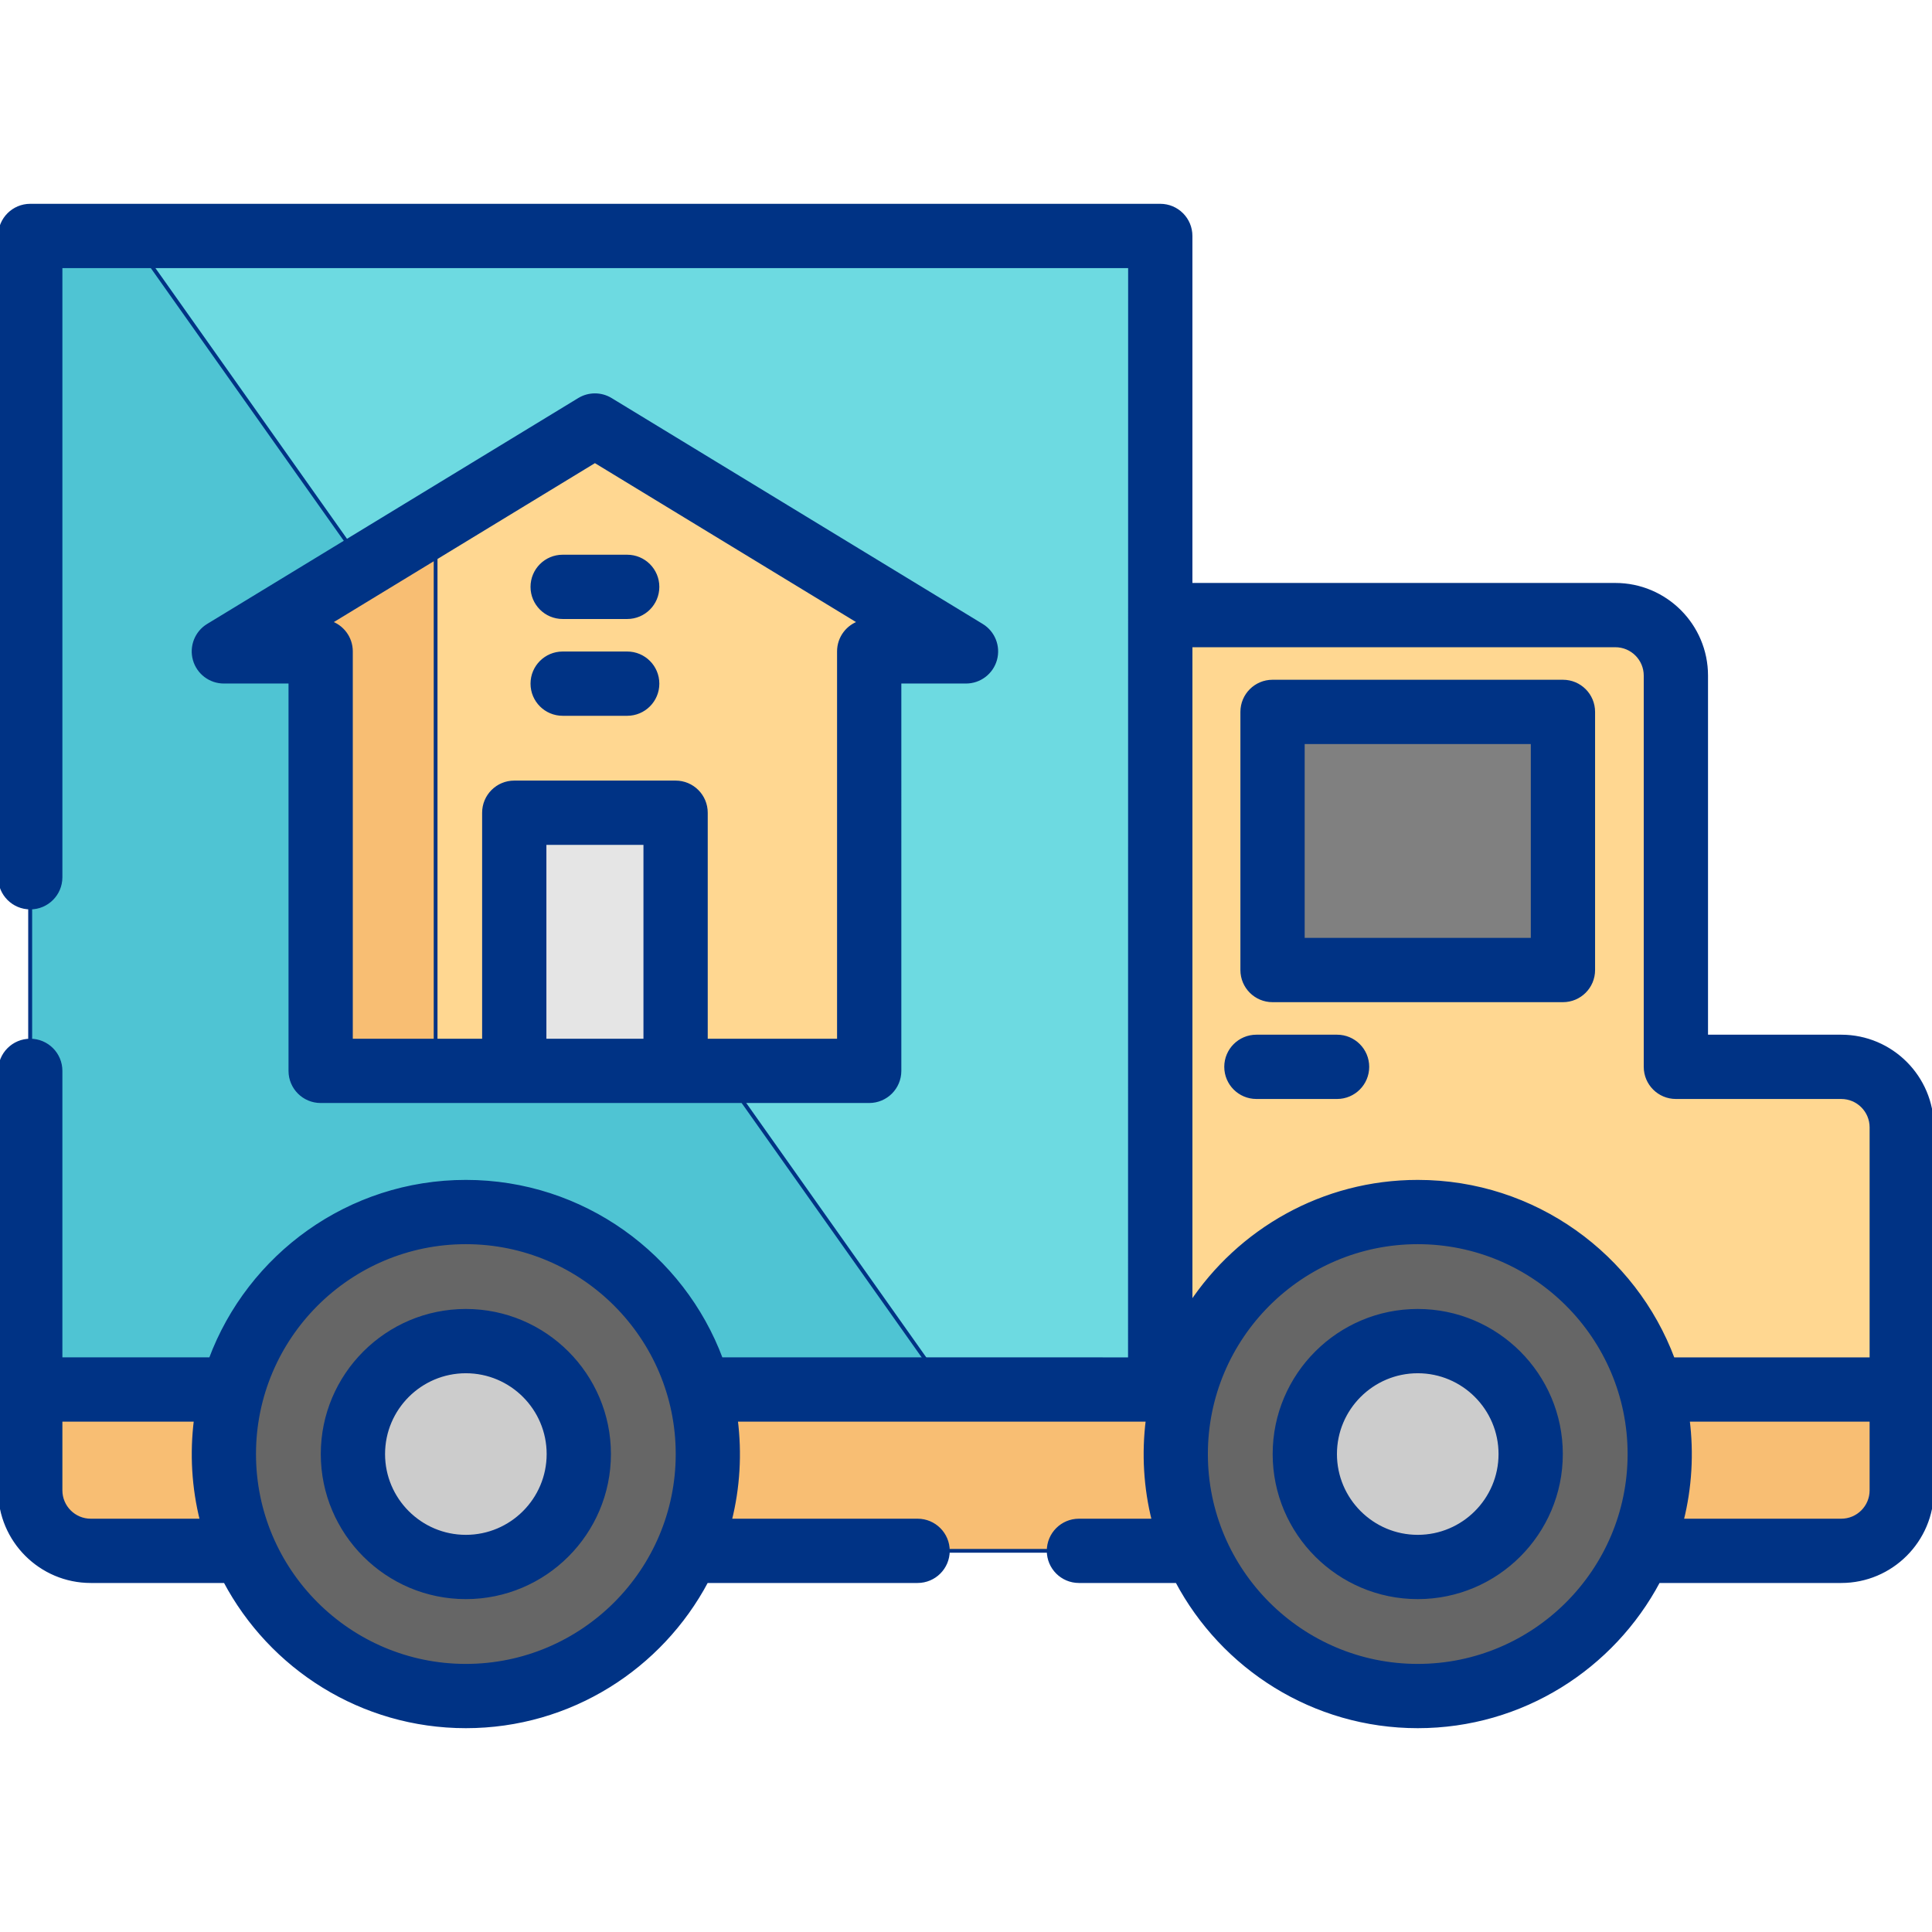
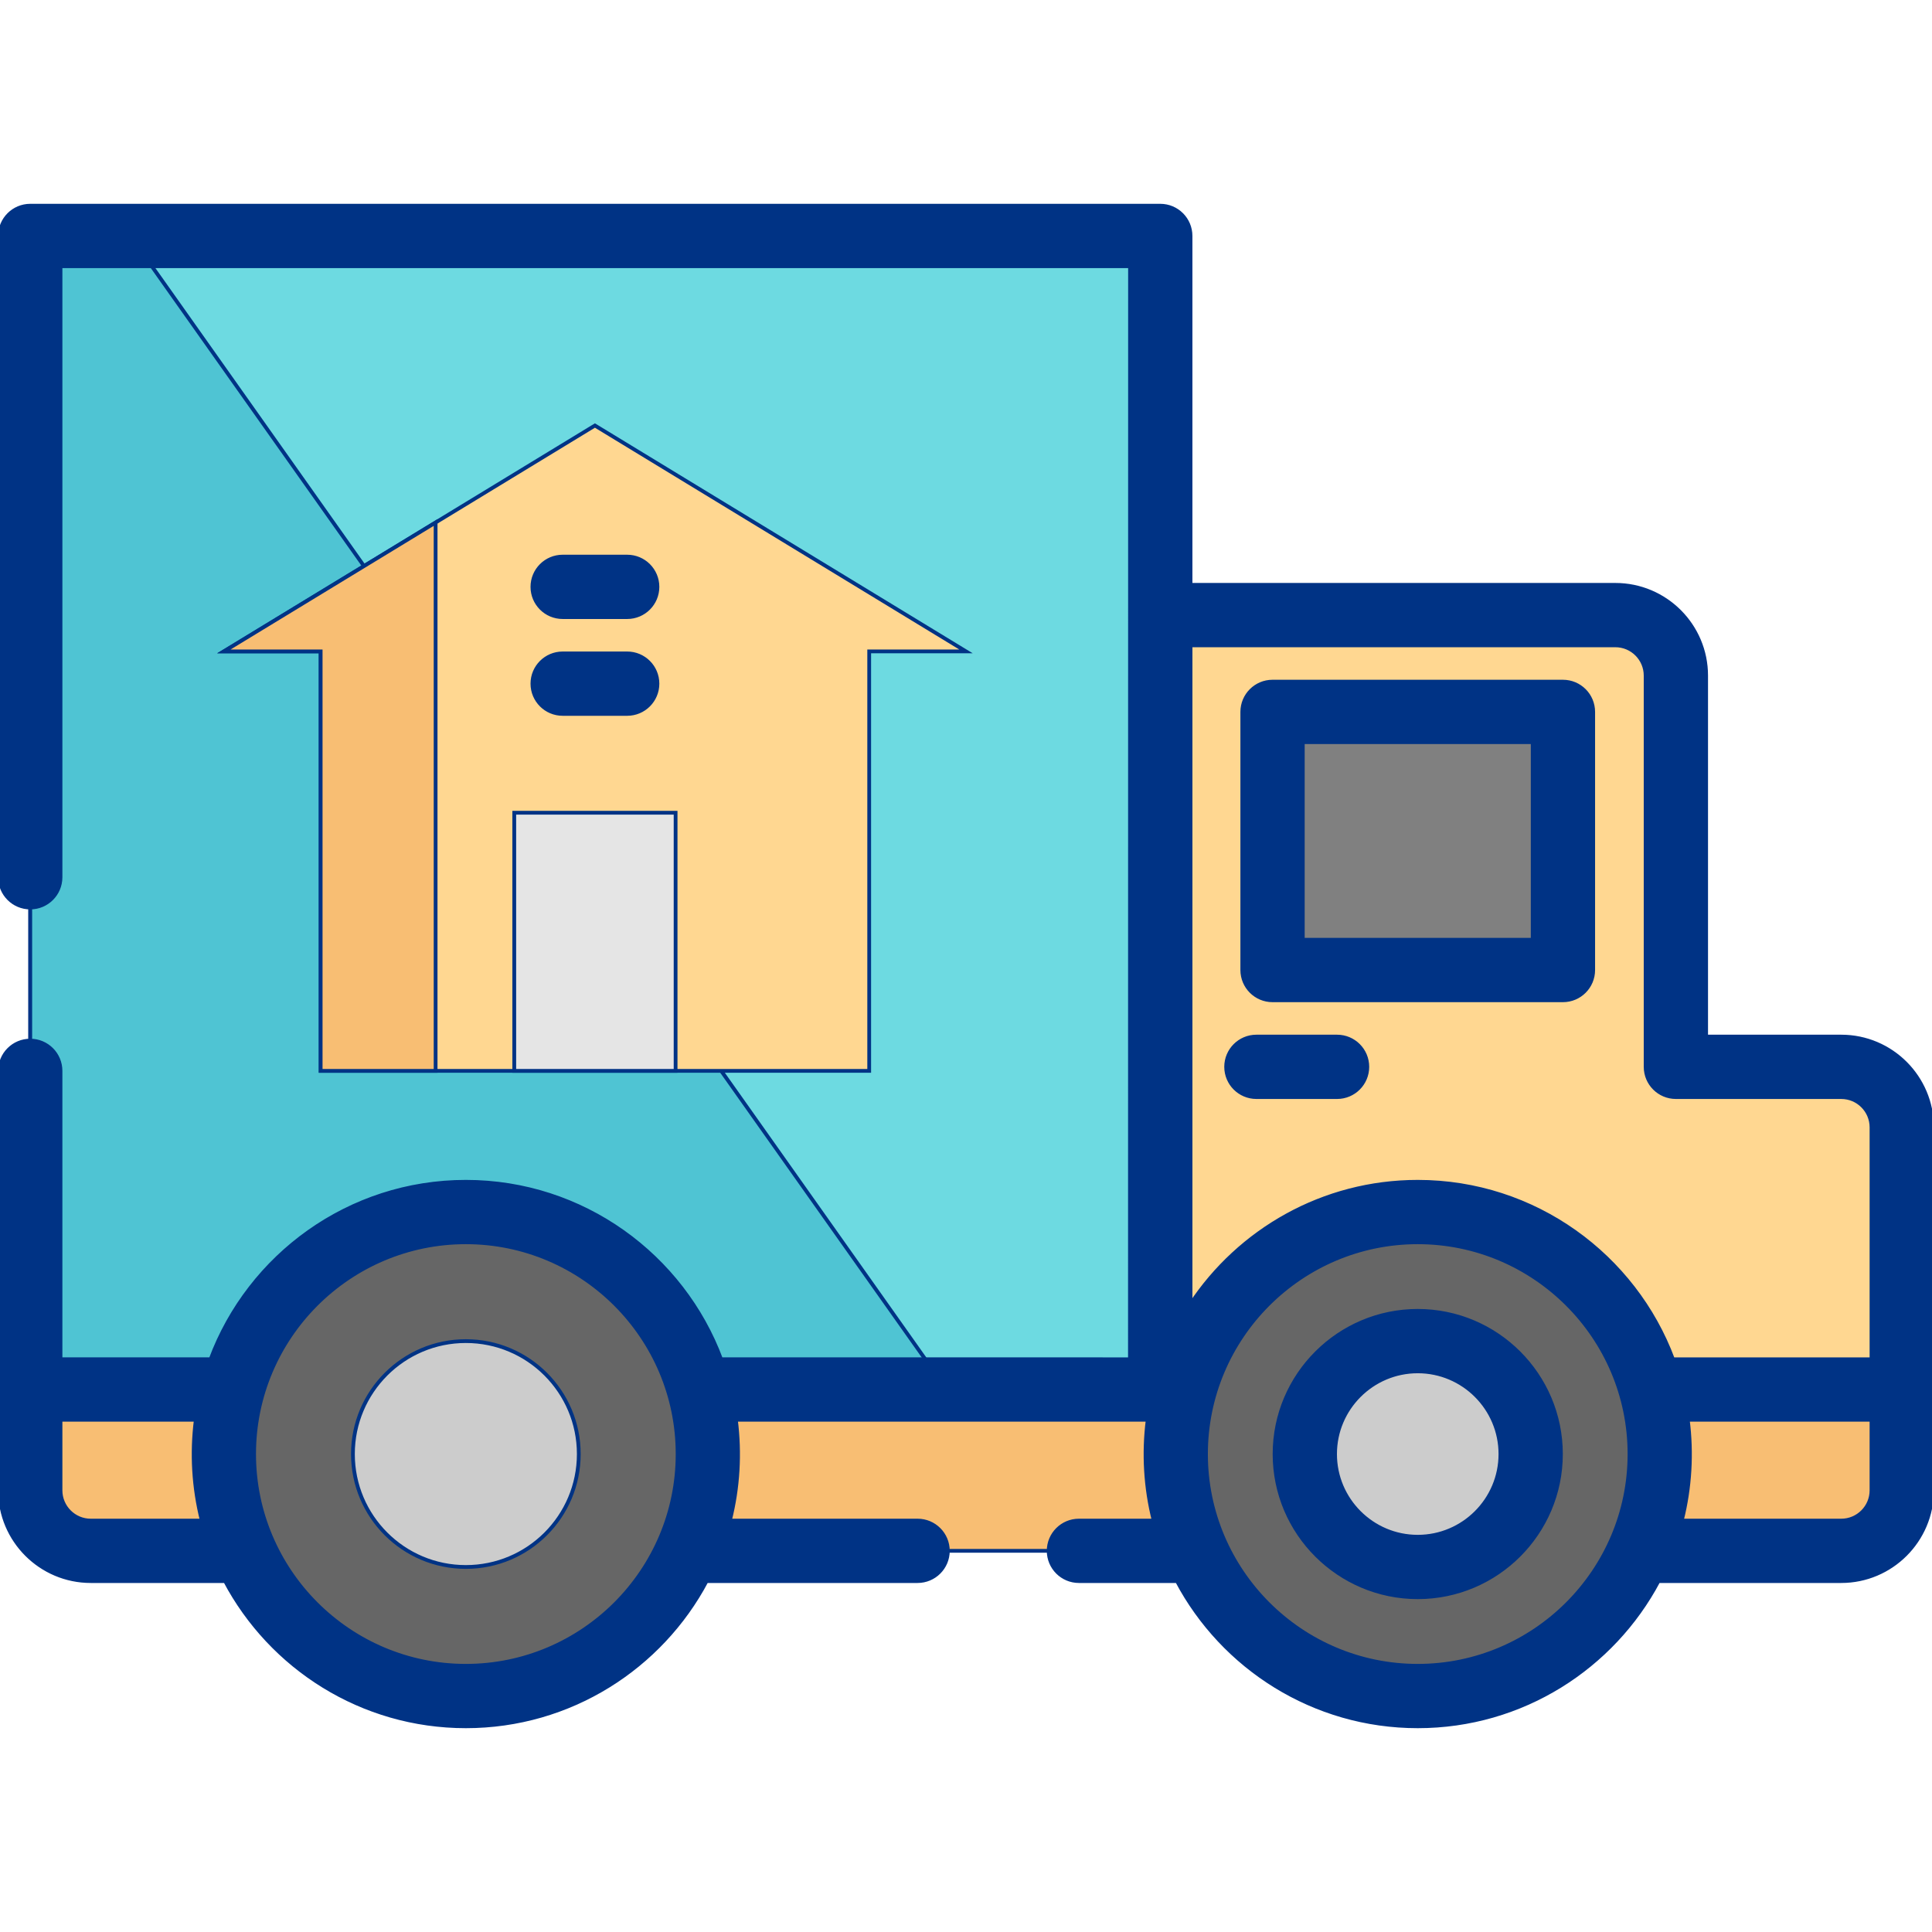
<svg xmlns="http://www.w3.org/2000/svg" version="1.1" id="Layer_1" viewBox="0 0 512 512" xml:space="preserve" width="106px" height="106px" fill="#003385" stroke="#003385">
  <g id="SVGRepo_bgCarrier" stroke-width="0" />
  <g id="SVGRepo_tracerCarrier" stroke-linecap="round" stroke-linejoin="round" />
  <g id="SVGRepo_iconCarrier">
    <rect x="8.017" y="62.53" style="fill:#6DDAE1;" width="299.472" height="331.357" />
    <polygon style="fill:#4FC4D3;" points="8.017,62.53 8.017,393.887 269.04,393.887 34.55,62.53 " />
    <path style="fill:#FFD791;" d="M487.95,282.722h-43.825V179.04c0-8.855-7.179-16.033-16.033-16.033H307.307l0.178,230.881h196.498 v-95.132C503.983,289.901,496.805,282.722,487.95,282.722z" />
    <rect x="337.236" y="188.66" style="fill:#808080;" width="76.96" height="68.409" />
    <path style="fill:#F8BE73;" d="M487.95,410.99H24.05c-8.855,0-16.033-7.179-16.033-16.033v-26.722h495.967v26.722 C503.983,403.811,496.805,410.99,487.95,410.99z" />
    <circle style="fill:#666666;" cx="123.457" cy="385.336" r="64.134" />
    <circle style="fill:#CCCCCC;" cx="123.457" cy="385.336" r="29.929" />
    <circle style="fill:#666666;" cx="375.716" cy="385.336" r="64.134" />
    <circle style="fill:#CCCCCC;" cx="375.716" cy="385.336" r="29.929" />
    <polygon style="fill:#FFD791;" points="59.324,172.626 84.977,172.626 84.977,283.791 230.347,283.791 230.347,172.626 256,172.626 157.662,112.768 " />
    <polygon style="fill:#F8BE73;" points="59.324,172.626 84.977,172.626 84.977,283.791 115.441,283.791 115.441,138.468 " />
    <rect x="136.284" y="215.382" style="fill:#E5E5E5;" width="42.756" height="68.409" />
    <path d="M487.95,274.706h-35.808V179.04c0-13.261-10.789-24.05-24.05-24.05h-112.59V62.53c0-4.428-3.588-8.017-8.017-8.017H8.017 C3.588,54.514,0,58.102,0,62.53v169.954c0,4.428,3.588,8.017,8.017,8.017s8.017-3.588,8.017-8.017V70.547h283.435l-0.026,289.67 H191.089c-10.223-27.435-36.679-47.031-67.632-47.031s-57.409,19.596-67.632,47.031H16.033v-76.426c0-4.428-3.588-8.017-8.017-8.017 S0,279.363,0,283.791v111.165c0,13.261,10.789,24.05,24.05,24.05h35.622c12.118,22.863,36.156,38.48,63.785,38.48 s51.667-15.618,63.785-38.48h55.931c4.428,0,8.017-3.588,8.017-8.017s-3.588-8.017-8.017-8.017h-49.755 c2.2-8.723,2.724-17.8,1.597-26.722h109.143c-1.128,8.922-0.603,17.999,1.597,26.722h-19.826c-4.428,0-8.017,3.588-8.017,8.017 s3.588,8.017,8.017,8.017h26.002c12.118,22.863,36.156,38.48,63.785,38.48s51.667-15.618,63.785-38.48h48.449 c13.261,0,24.05-10.789,24.05-24.05v-96.2C512,285.495,501.211,274.706,487.95,274.706z M24.05,402.973 c-4.421,0-8.017-3.596-8.017-8.017v-18.706h35.866c-1.128,8.922-0.603,17.999,1.597,26.722H24.05z M123.457,441.453 c-30.942,0-56.117-25.175-56.117-56.117s25.175-56.117,56.117-56.117s56.117,25.175,56.117,56.117S154.4,441.453,123.457,441.453z M428.092,171.023c4.421,0,8.017,3.596,8.017,8.017v103.683c0,4.428,3.588,8.017,8.017,8.017h43.825 c4.421,0,8.017,3.596,8.017,8.017v61.461h-52.618c-10.223-27.435-36.679-47.031-67.632-47.031 c-25.132,0-47.291,12.924-60.214,32.465V171.023H428.092z M375.716,441.453c-30.942,0-56.117-25.175-56.117-56.117 s25.175-56.117,56.117-56.117s56.117,25.175,56.117,56.117S406.658,441.453,375.716,441.453z M495.967,394.956 c0,4.421-3.596,8.017-8.017,8.017h-42.273c2.2-8.723,2.724-17.8,1.597-26.722h48.692V394.956z" />
    <path d="M337.236,265.086h76.96c4.428,0,8.017-3.588,8.017-8.017V188.66c0-4.428-3.588-8.017-8.017-8.017h-76.96 c-4.428,0-8.017,3.588-8.017,8.017v68.409C329.219,261.497,332.807,265.086,337.236,265.086z M345.253,196.676h60.927v52.376 h-60.927V196.676z" />
    <path d="M332.96,290.739h21.378c4.428,0,8.017-3.588,8.017-8.017s-3.588-8.017-8.017-8.017H332.96c-4.428,0-8.017,3.588-8.017,8.017 S328.532,290.739,332.96,290.739z" />
-     <path d="M123.457,347.39c-20.924,0-37.946,17.022-37.946,37.946s17.022,37.946,37.946,37.946s37.946-17.022,37.946-37.946 S144.381,347.39,123.457,347.39z M123.457,407.248c-12.083,0-21.912-9.83-21.912-21.912s9.83-21.912,21.912-21.912 s21.912,9.83,21.912,21.912S135.54,407.248,123.457,407.248z" />
    <path d="M375.716,347.39c-20.924,0-37.946,17.022-37.946,37.946s17.022,37.946,37.946,37.946c20.924,0,37.946-17.022,37.946-37.946 S396.64,347.39,375.716,347.39z M375.716,407.248c-12.083,0-21.912-9.83-21.912-21.912s9.83-21.912,21.912-21.912 c12.083,0,21.912,9.83,21.912,21.912S387.799,407.248,375.716,407.248z" />
-     <path d="M84.977,291.808h145.37c4.428,0,8.017-3.588,8.017-8.017V180.643H256c3.594,0,6.748-2.391,7.72-5.852 c0.969-3.46-0.481-7.145-3.551-9.013L161.83,105.92c-2.56-1.56-5.776-1.56-8.336,0l-98.338,59.858 c-3.07,1.868-4.52,5.552-3.551,9.013c0.971,3.461,4.125,5.852,7.718,5.852H76.96v103.148 C76.96,288.22,80.549,291.808,84.977,291.808z M144.301,275.775v-52.376h26.722v52.376H144.301z M157.662,122.153l70.328,42.808 c-3.277,1.006-5.66,4.058-5.66,7.665v103.148h-35.273v-60.392c0-4.428-3.588-8.017-8.017-8.017h-42.756 c-4.428,0-8.017,3.588-8.017,8.017v60.392H92.994V172.626c0-3.608-2.383-6.658-5.66-7.665L157.662,122.153z" />
    <path d="M149.111,189.194h17.102c4.428,0,8.017-3.588,8.017-8.017s-3.588-8.017-8.017-8.017h-17.102 c-4.428,0-8.017,3.588-8.017,8.017S144.682,189.194,149.111,189.194z" />
    <path d="M149.111,163.541h17.102c4.428,0,8.017-3.588,8.017-8.017c0-4.428-3.588-8.017-8.017-8.017h-17.102 c-4.428,0-8.017,3.588-8.017,8.017C141.094,159.952,144.682,163.541,149.111,163.541z" />
  </g>
</svg>